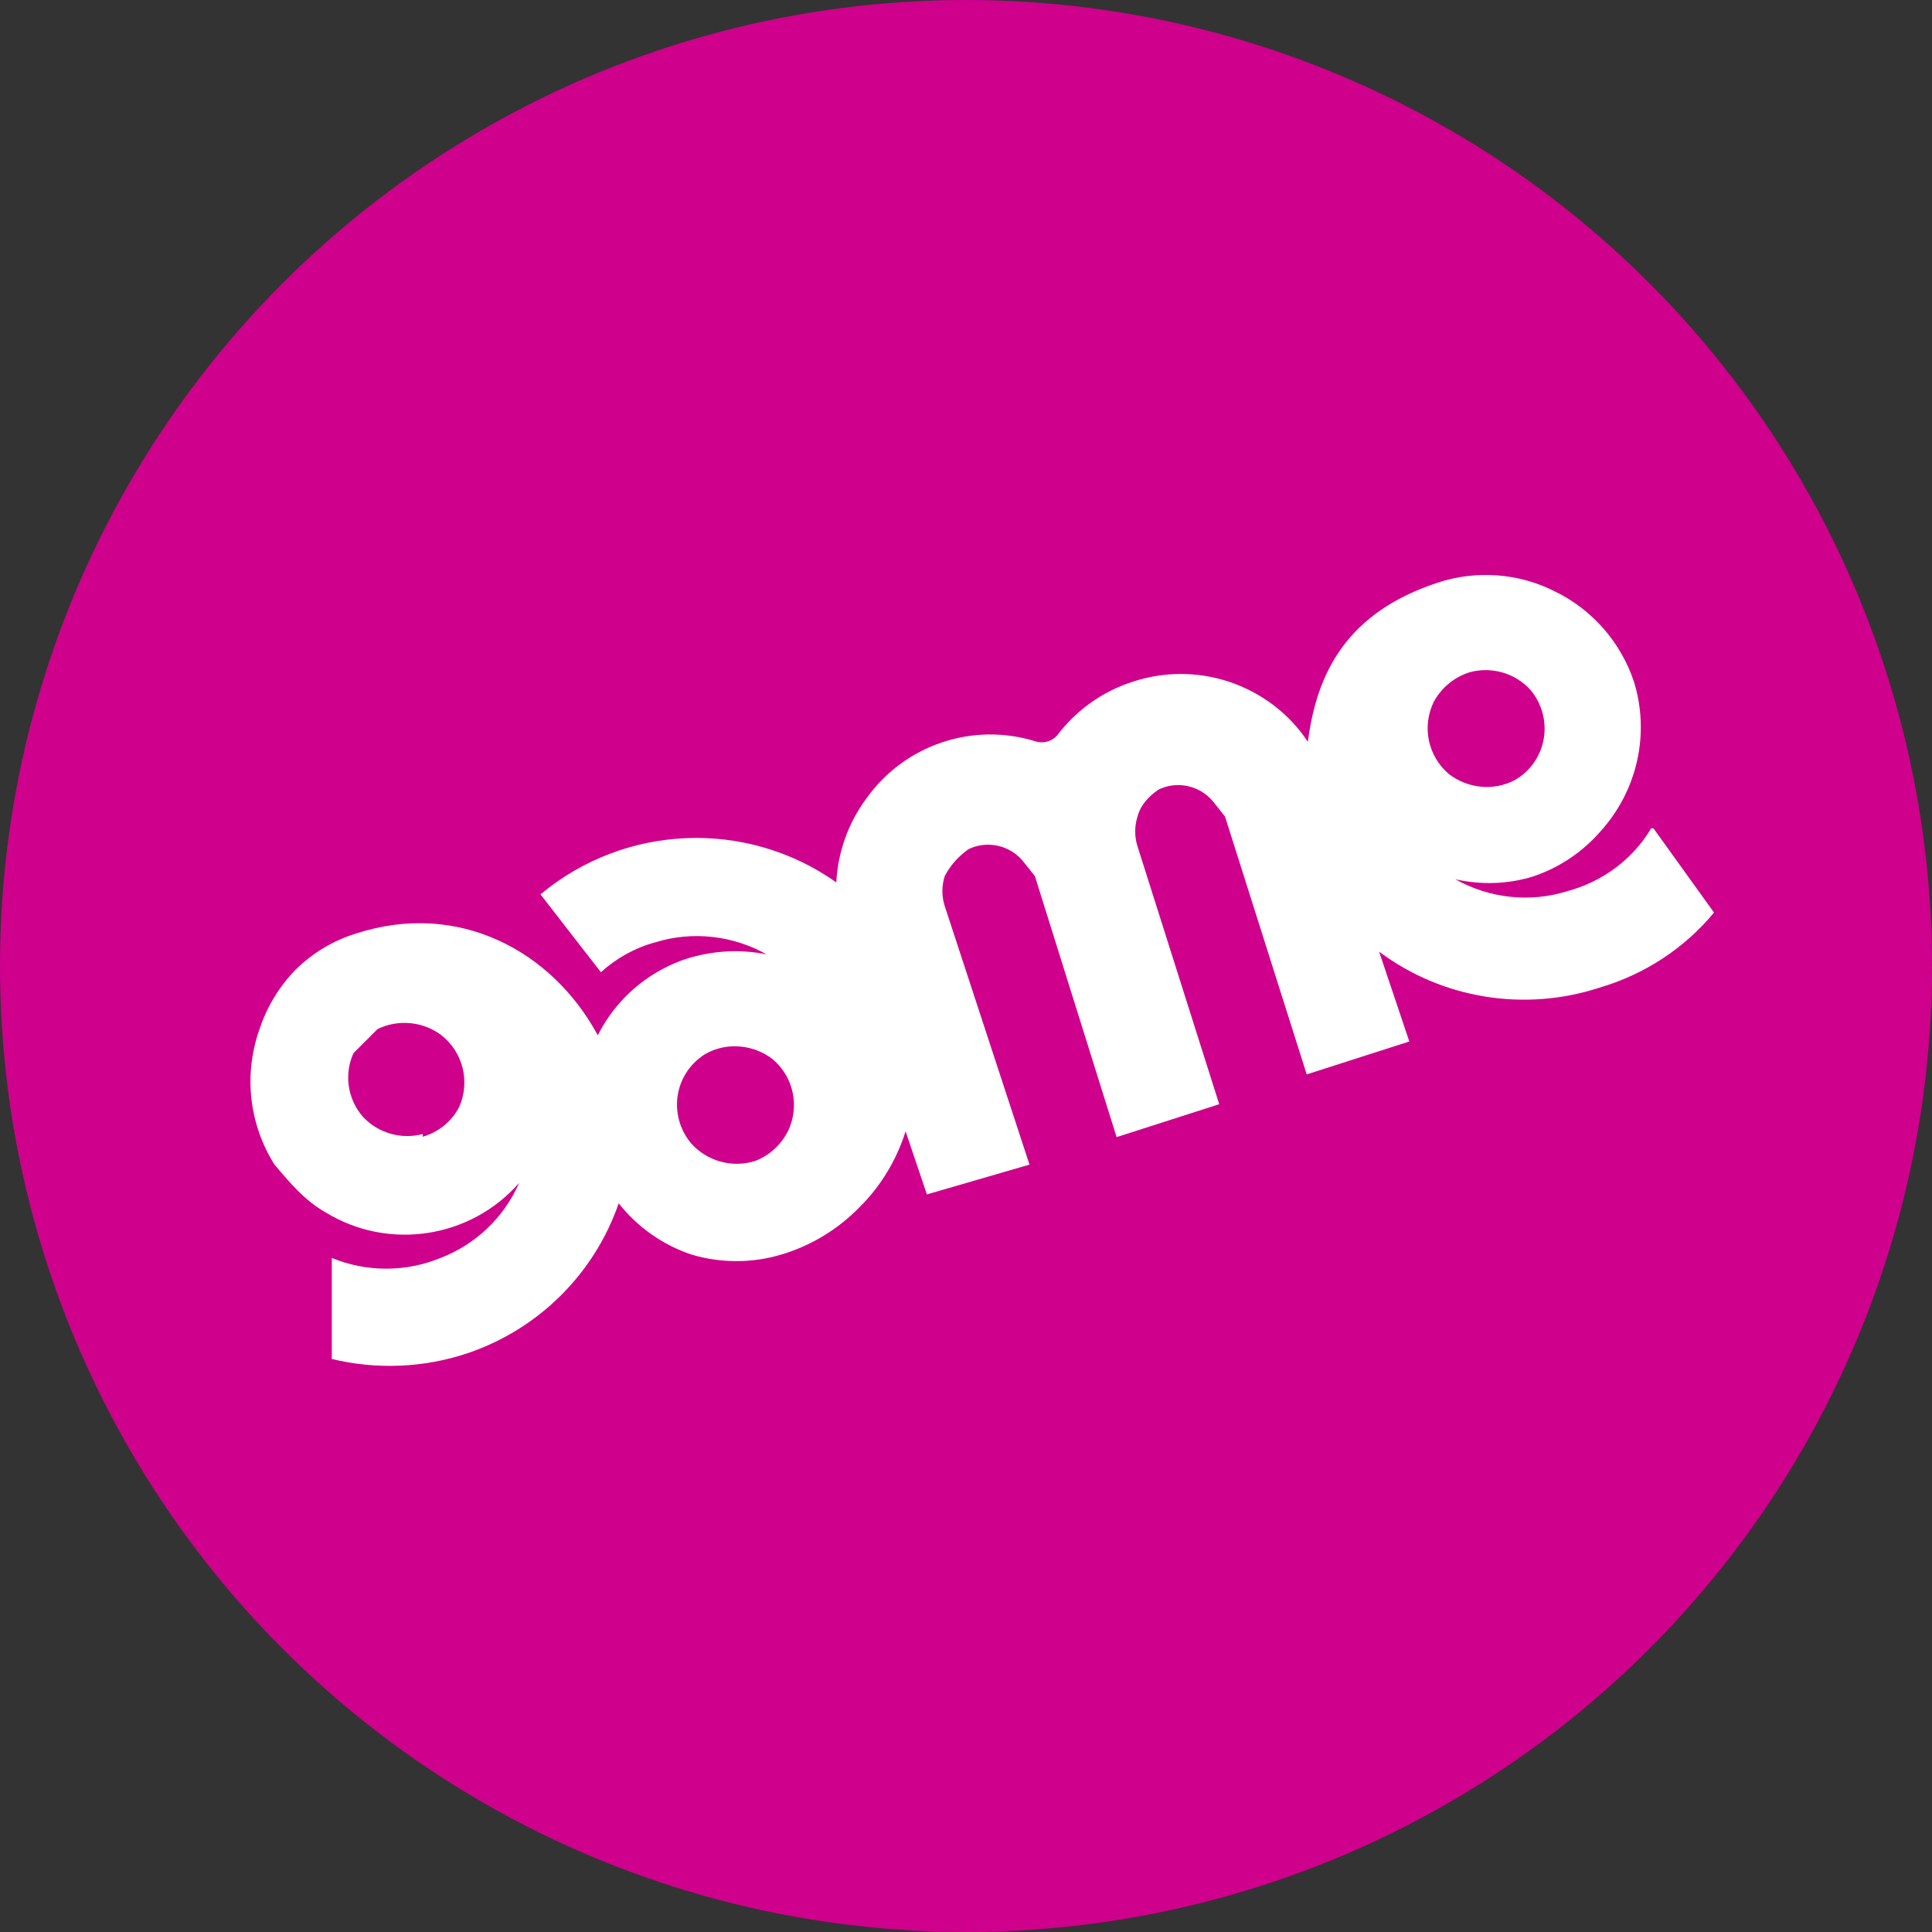
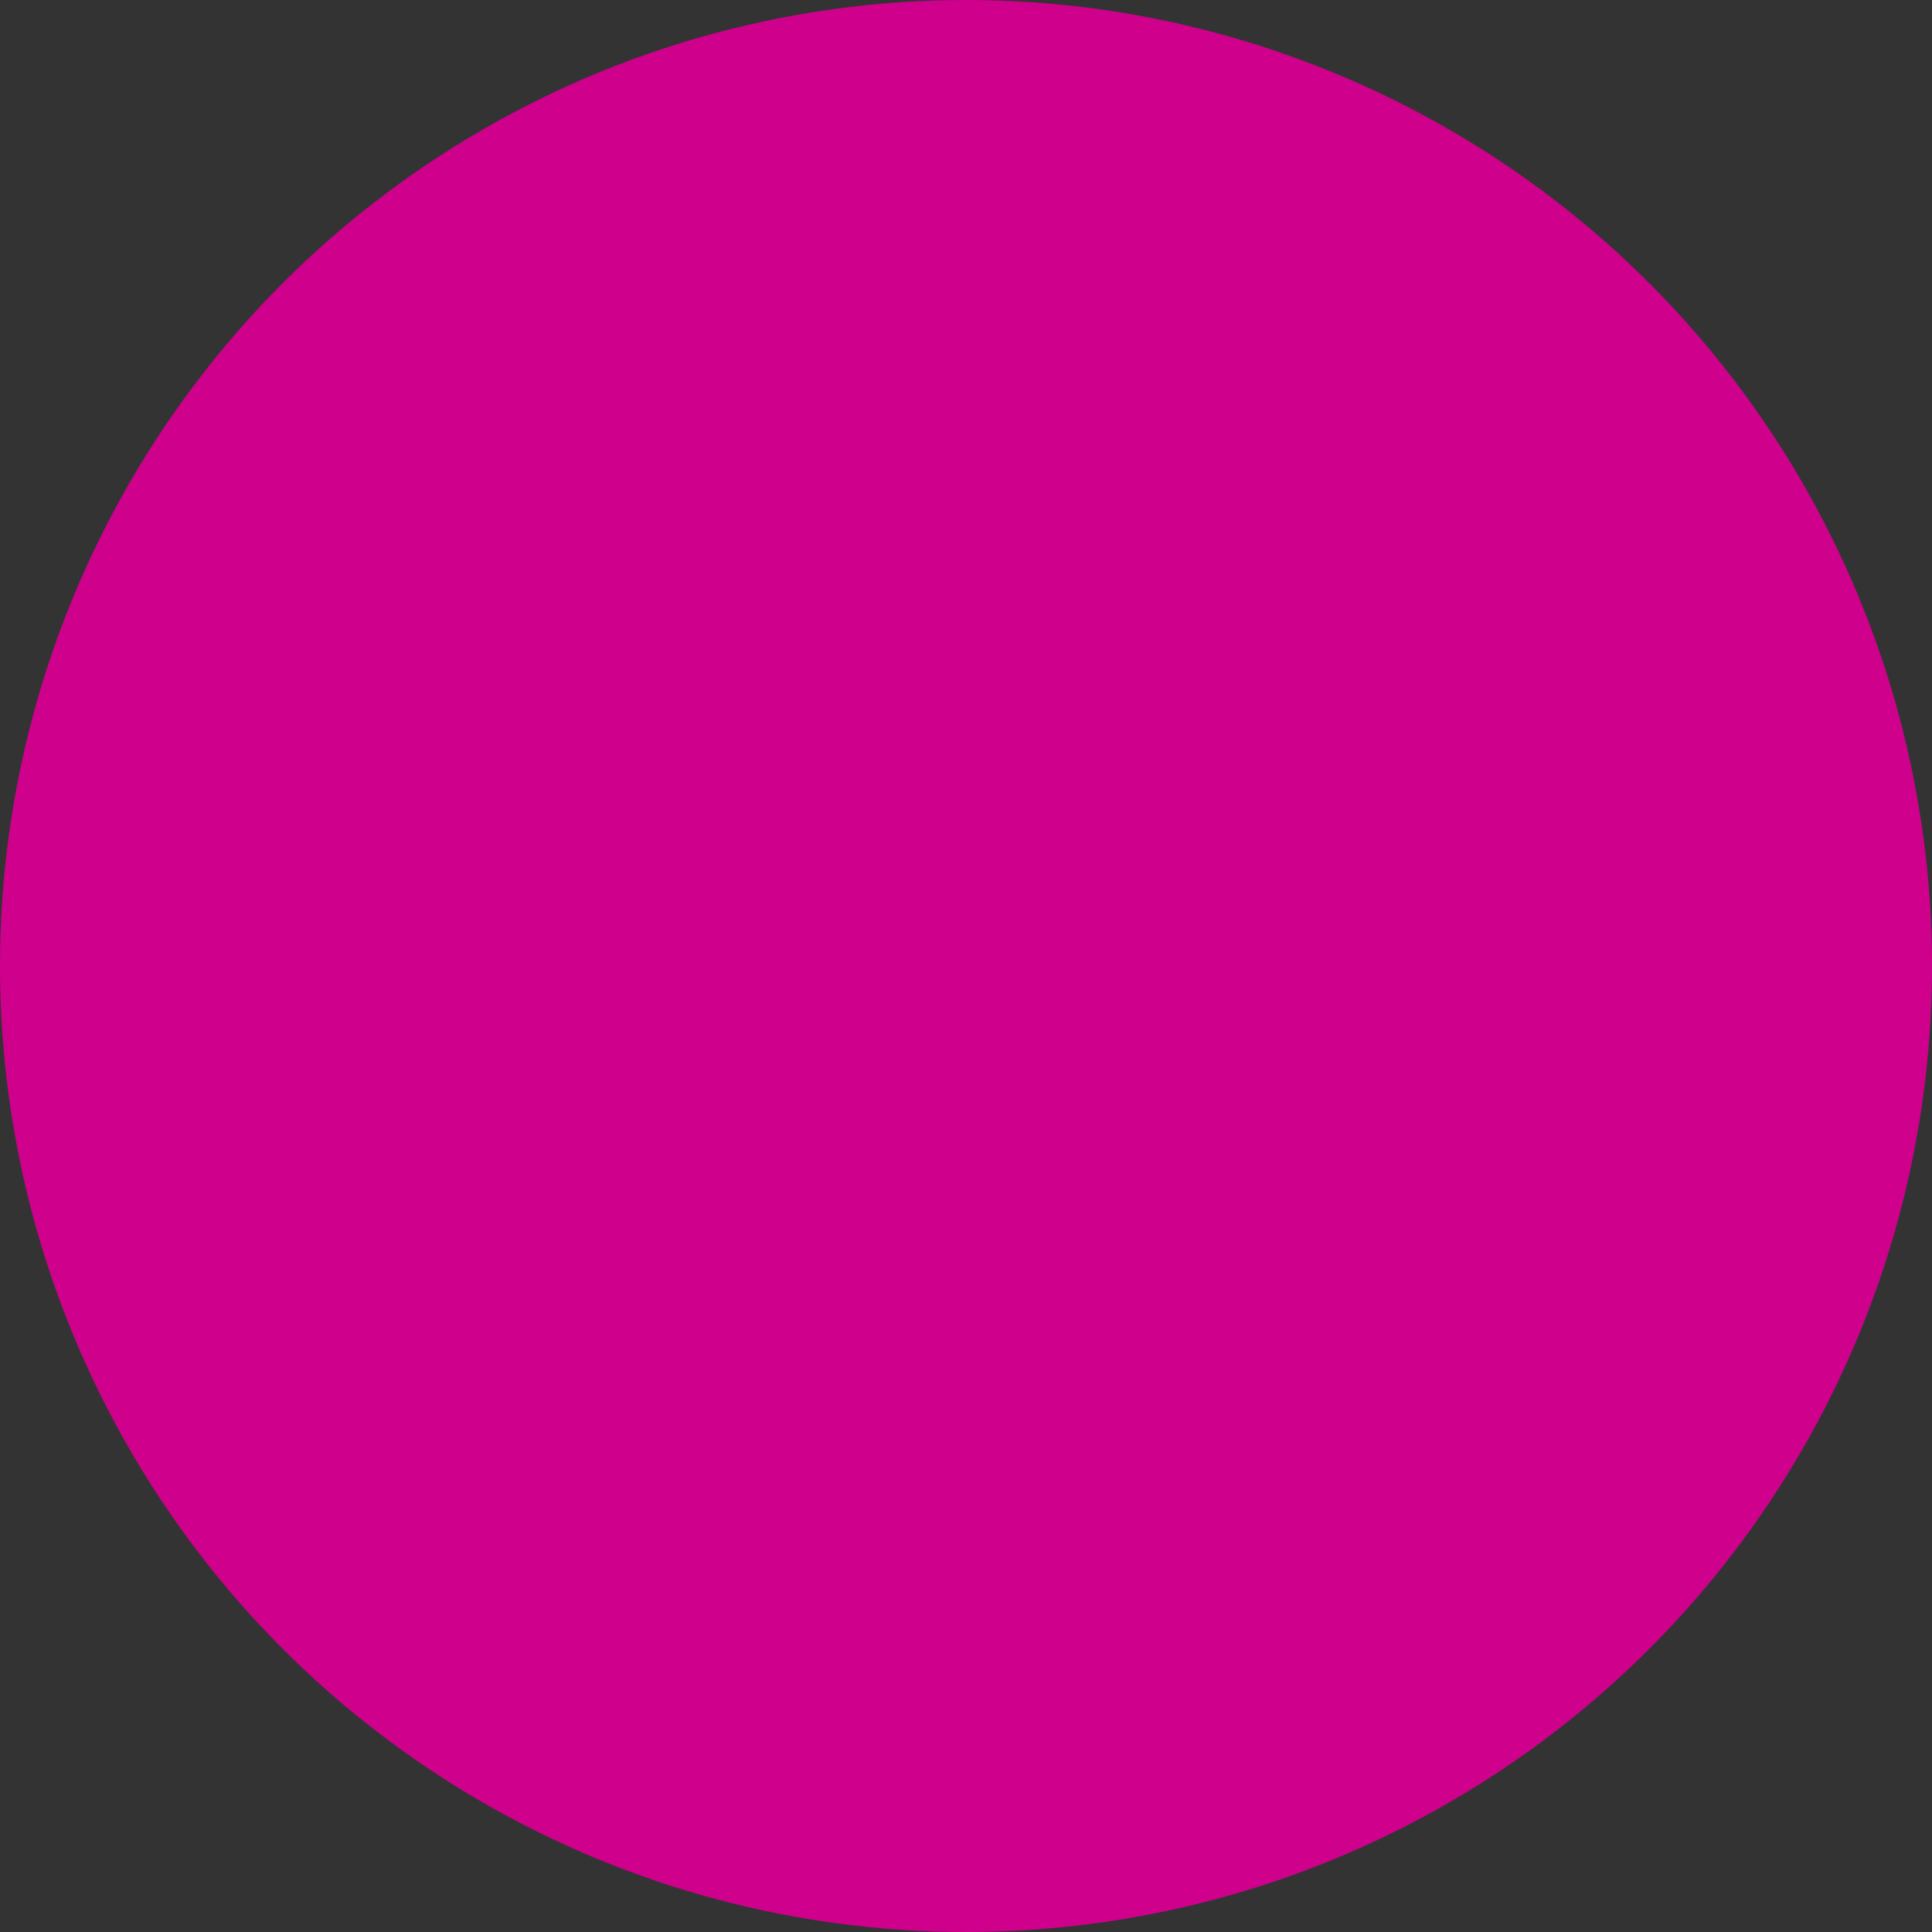
<svg xmlns="http://www.w3.org/2000/svg" version="1.1" id="Layer_1" x="0px" y="0px" viewBox="0 0 499 499" style="enable-background:new 0 0 499 499;" xml:space="preserve">
  <rect x="0" y="0" width="499" height="499" fill="#333333" stroke="none" />
  <style type="text/css">
	.st0{fill:#CF008C;}
	.st1{fill:#FFFFFF;}
</style>
  <g>
    <ellipse class="st0" cx="249.5" cy="249.5" rx="249.5" ry="249.5" />
-     <path class="st1" d="M194.9,299.9c-5.9,1.8-12.3,0-16.4-4.6c-5.5-6.6-4.7-16.3,1.9-21.8c0.6-0.5,1.3-1,2-1.4   c5.5-3,12.3-2.3,17.2,1.5c5.4,4.6,7,12.2,3.9,18.6C201.7,295.7,198.7,298.5,194.9,299.9z M109.2,292.9c-5.7,1.5-11.7-0.3-15.6-4.6   c-3.8-4.5-4.8-10.8-2.3-16.3l6.2-6.2c5.3-2.6,11.7-2,16.4,1.5c5.7,4.4,7.6,12.1,4.7,18.6c-1.9,3.7-5.3,6.5-9.4,7.7L109.2,292.9z    M379.7,173.6c5.7-1.5,11.7,0.3,15.6,4.6c5.5,6.6,4.7,16.3-1.9,21.8c-0.6,0.5-1.3,1-2,1.4c-5.5,3-12.3,2.3-17.2-1.5   c-5.4-4.6-7-12.2-3.9-18.6C372.3,177.6,375.7,174.8,379.7,173.6z M426.5,213.9c-4.8,8.1-12.7,13.9-21.8,16.3   c-9.6,3-20.1,1.8-28.8-3.1c6.7,1.5,13.7,1.3,20.3-0.8c6.7-2.3,12.6-6.3,17.2-11.6c9.5-10.5,12.8-25.2,8.6-38.7   c-3.4-10.1-10.7-18.5-20.3-23.2c-9.4-4.8-20.4-5.6-30.4-2.3c-23.4,7.7-31.2,23.2-33.5,41.1c-4.8-7.3-12-12.7-20.3-15.5   c-8.1-2.7-16.9-2.7-25,0c-7.8,2.5-14.6,7.4-19.5,13.9c-1.4,1.5-3.5,2.1-5.5,1.5c-16.2-5.1-33.9,0.9-43.7,14.7   c-4.7,6.3-7.4,13.9-7.8,21.7c-23.2-16.4-54.6-15.1-76.4,3.1l15.6,20.1c4-3.6,8.8-6.3,14-7.7c9.6-3,20.1-1.8,28.8,3.1   c-7.3-1.5-14.8-0.9-21.8,1.5c-9.5,3.5-17.3,10.4-21.8,19.4c-11.7-21.7-35.9-34.9-62.4-26.3c-5.9,1.8-11.2,5-15.6,9.3   c-4.3,4.4-7.5,9.7-9.4,15.5c-4.1,11.6-2.7,24.4,3.9,34.9c3.9,4.6,7.8,9.3,13.3,12.4c16.3,9.9,37.4,6.6,49.9-7.7   c-3.9,8.9-11.2,15.9-20.3,19.4c-9,3.7-19.1,3.7-28.1,0V351c11.6,2.8,23.8,2.3,35.1-1.5c18.3-6.2,32.7-20.5,39-38.7   c4.8,6.1,11.3,10.7,18.7,13.2c7.6,2.3,15.8,2.3,23.4,0c7.7-2.3,14.7-6.6,20.3-12.4c5.4-5.4,9.4-12.1,11.7-19.4l5.5,16.3l26.5-7.7   L244,234c-0.8-2.5-0.8-5.2,0-7.7c1.6-3.1,3.9-5.4,6.2-7c4.8-2.3,10.6-1,14,3.1l3.1,3.9l21.1,67.4l26.5-8.5l-21.1-66.6   c-0.8-2.5-0.8-5.2,0-7.7c0.8-3.1,3.1-5.4,5.5-7c4.8-2.3,10.6-1,14,3.1l3.1,3.9l21.1,66.6l26.5-8.5l-7.8-23.2   c16.3,12.2,37.6,15.6,56.9,9.3c11.6-3.4,21.9-10.1,29.6-19.4l-15.6-21.7L426.5,213.9z" />
  </g>
</svg>